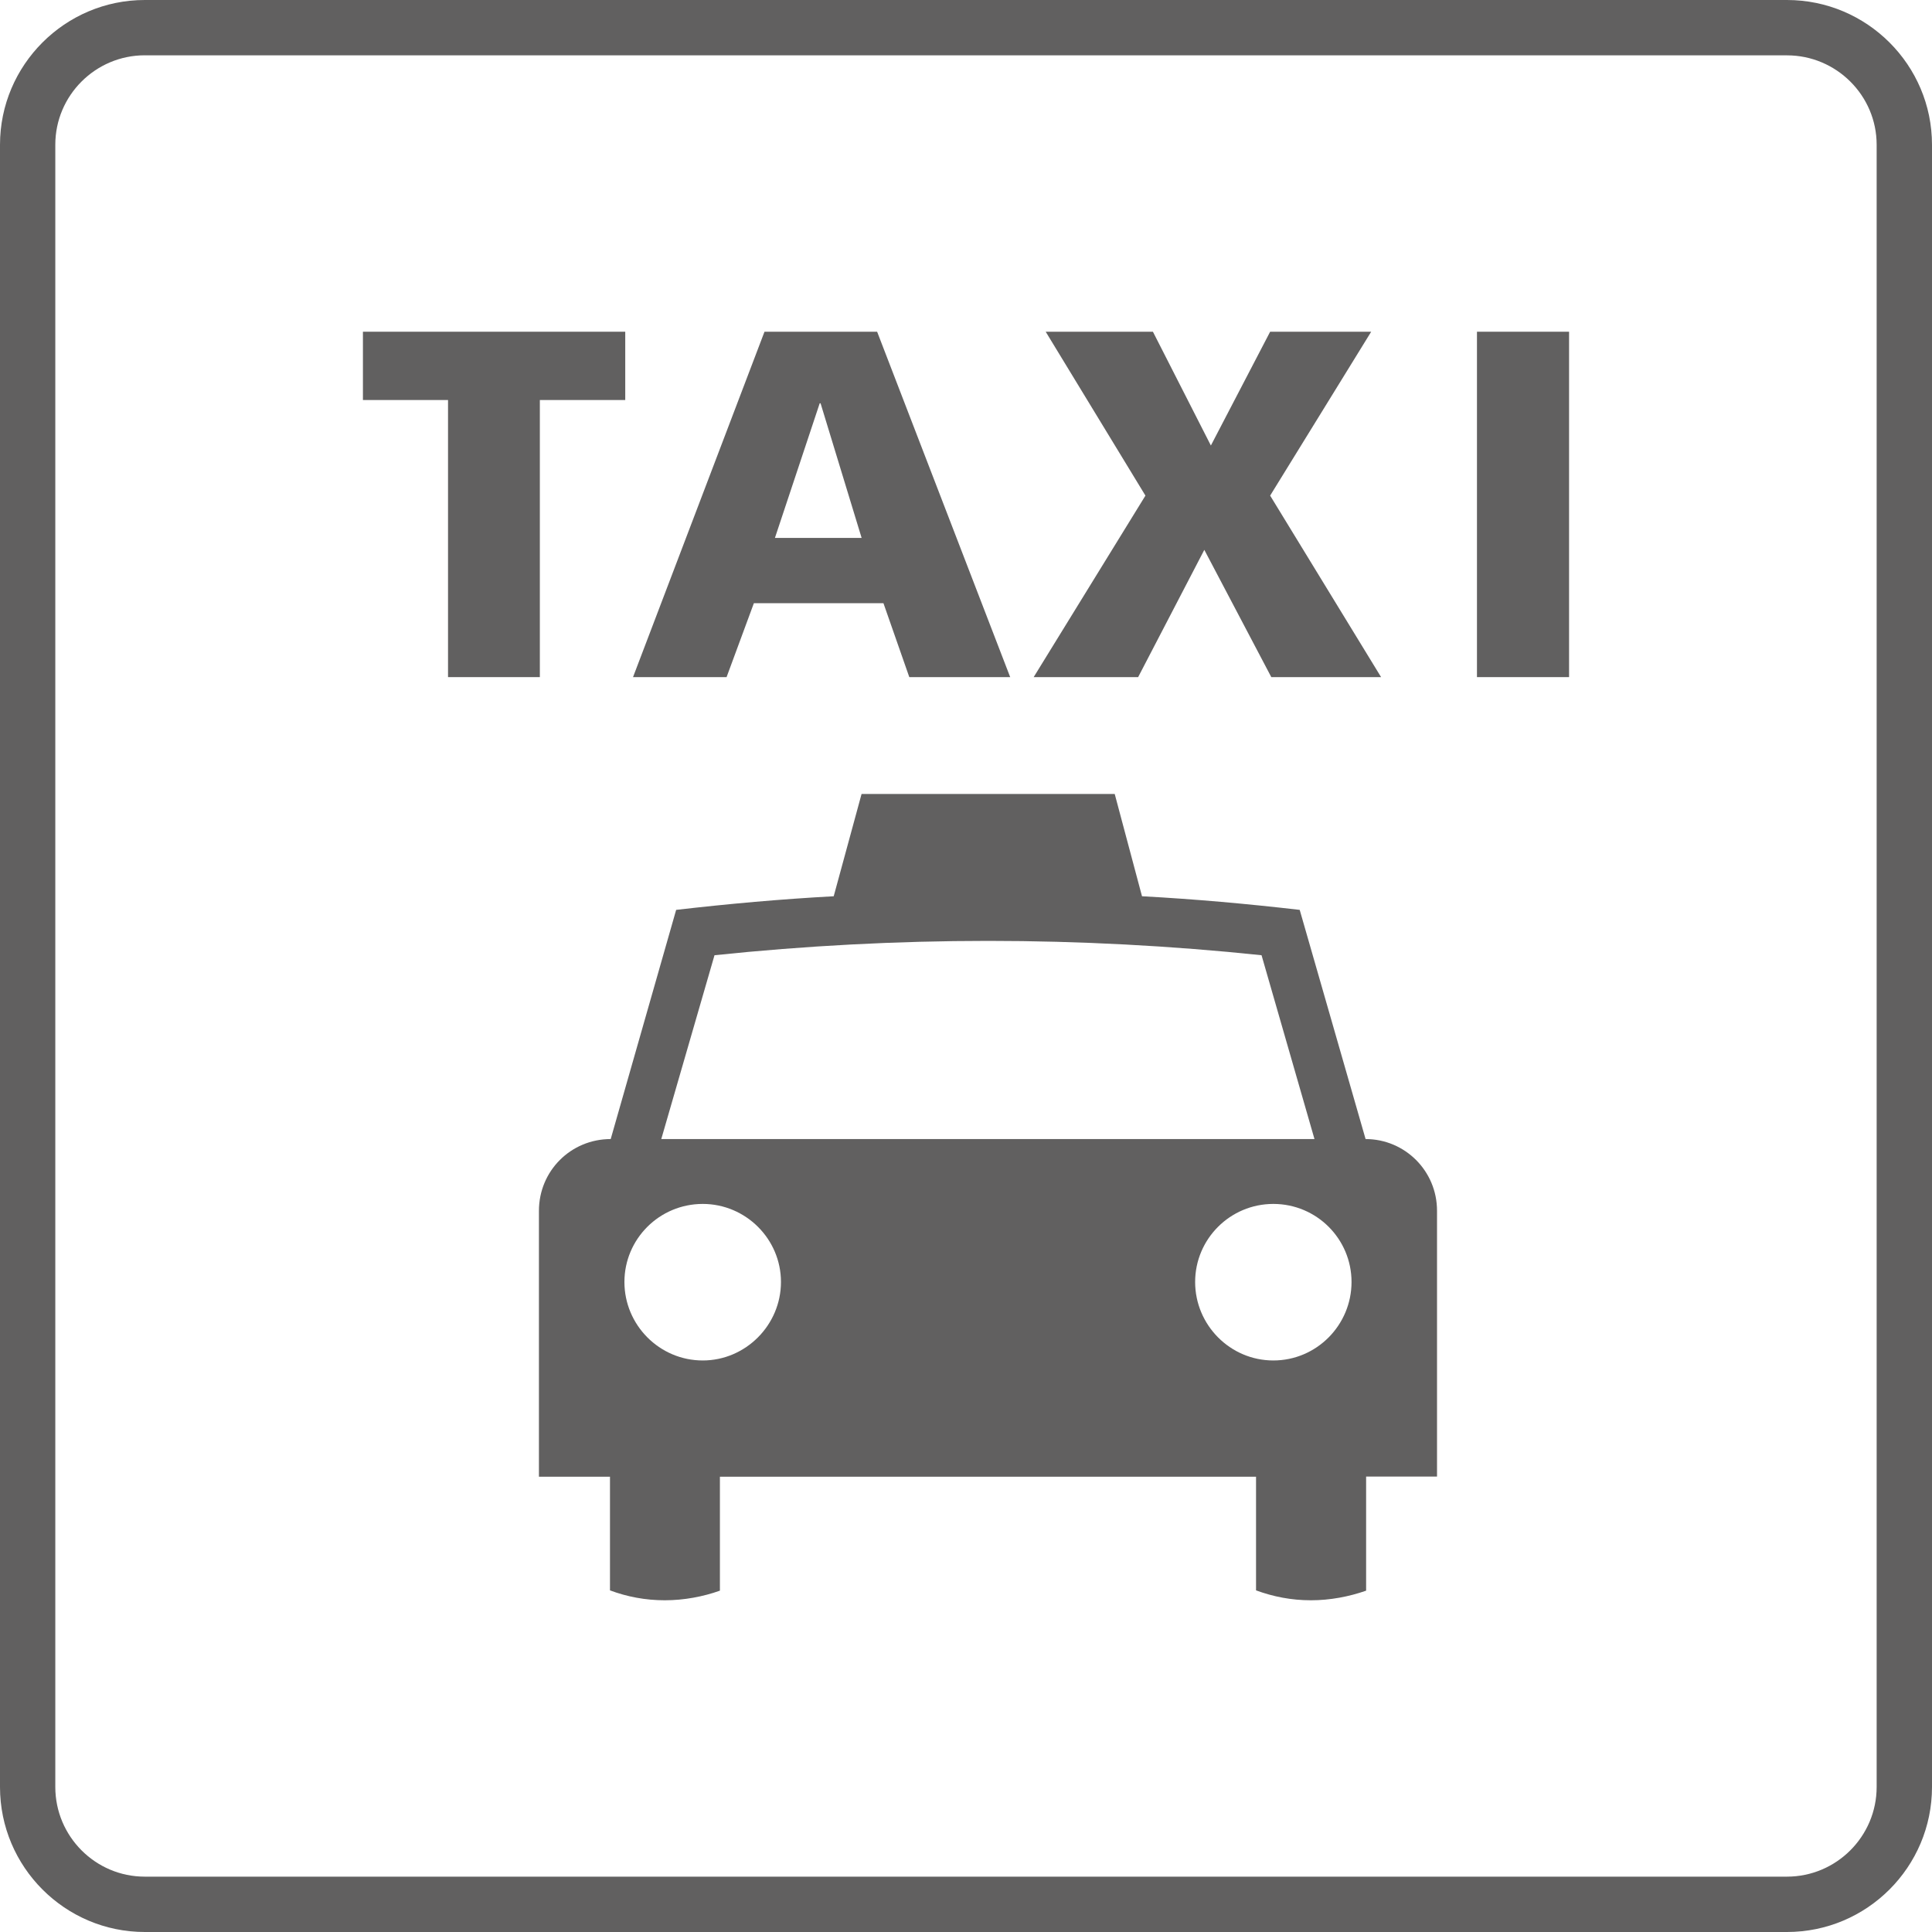
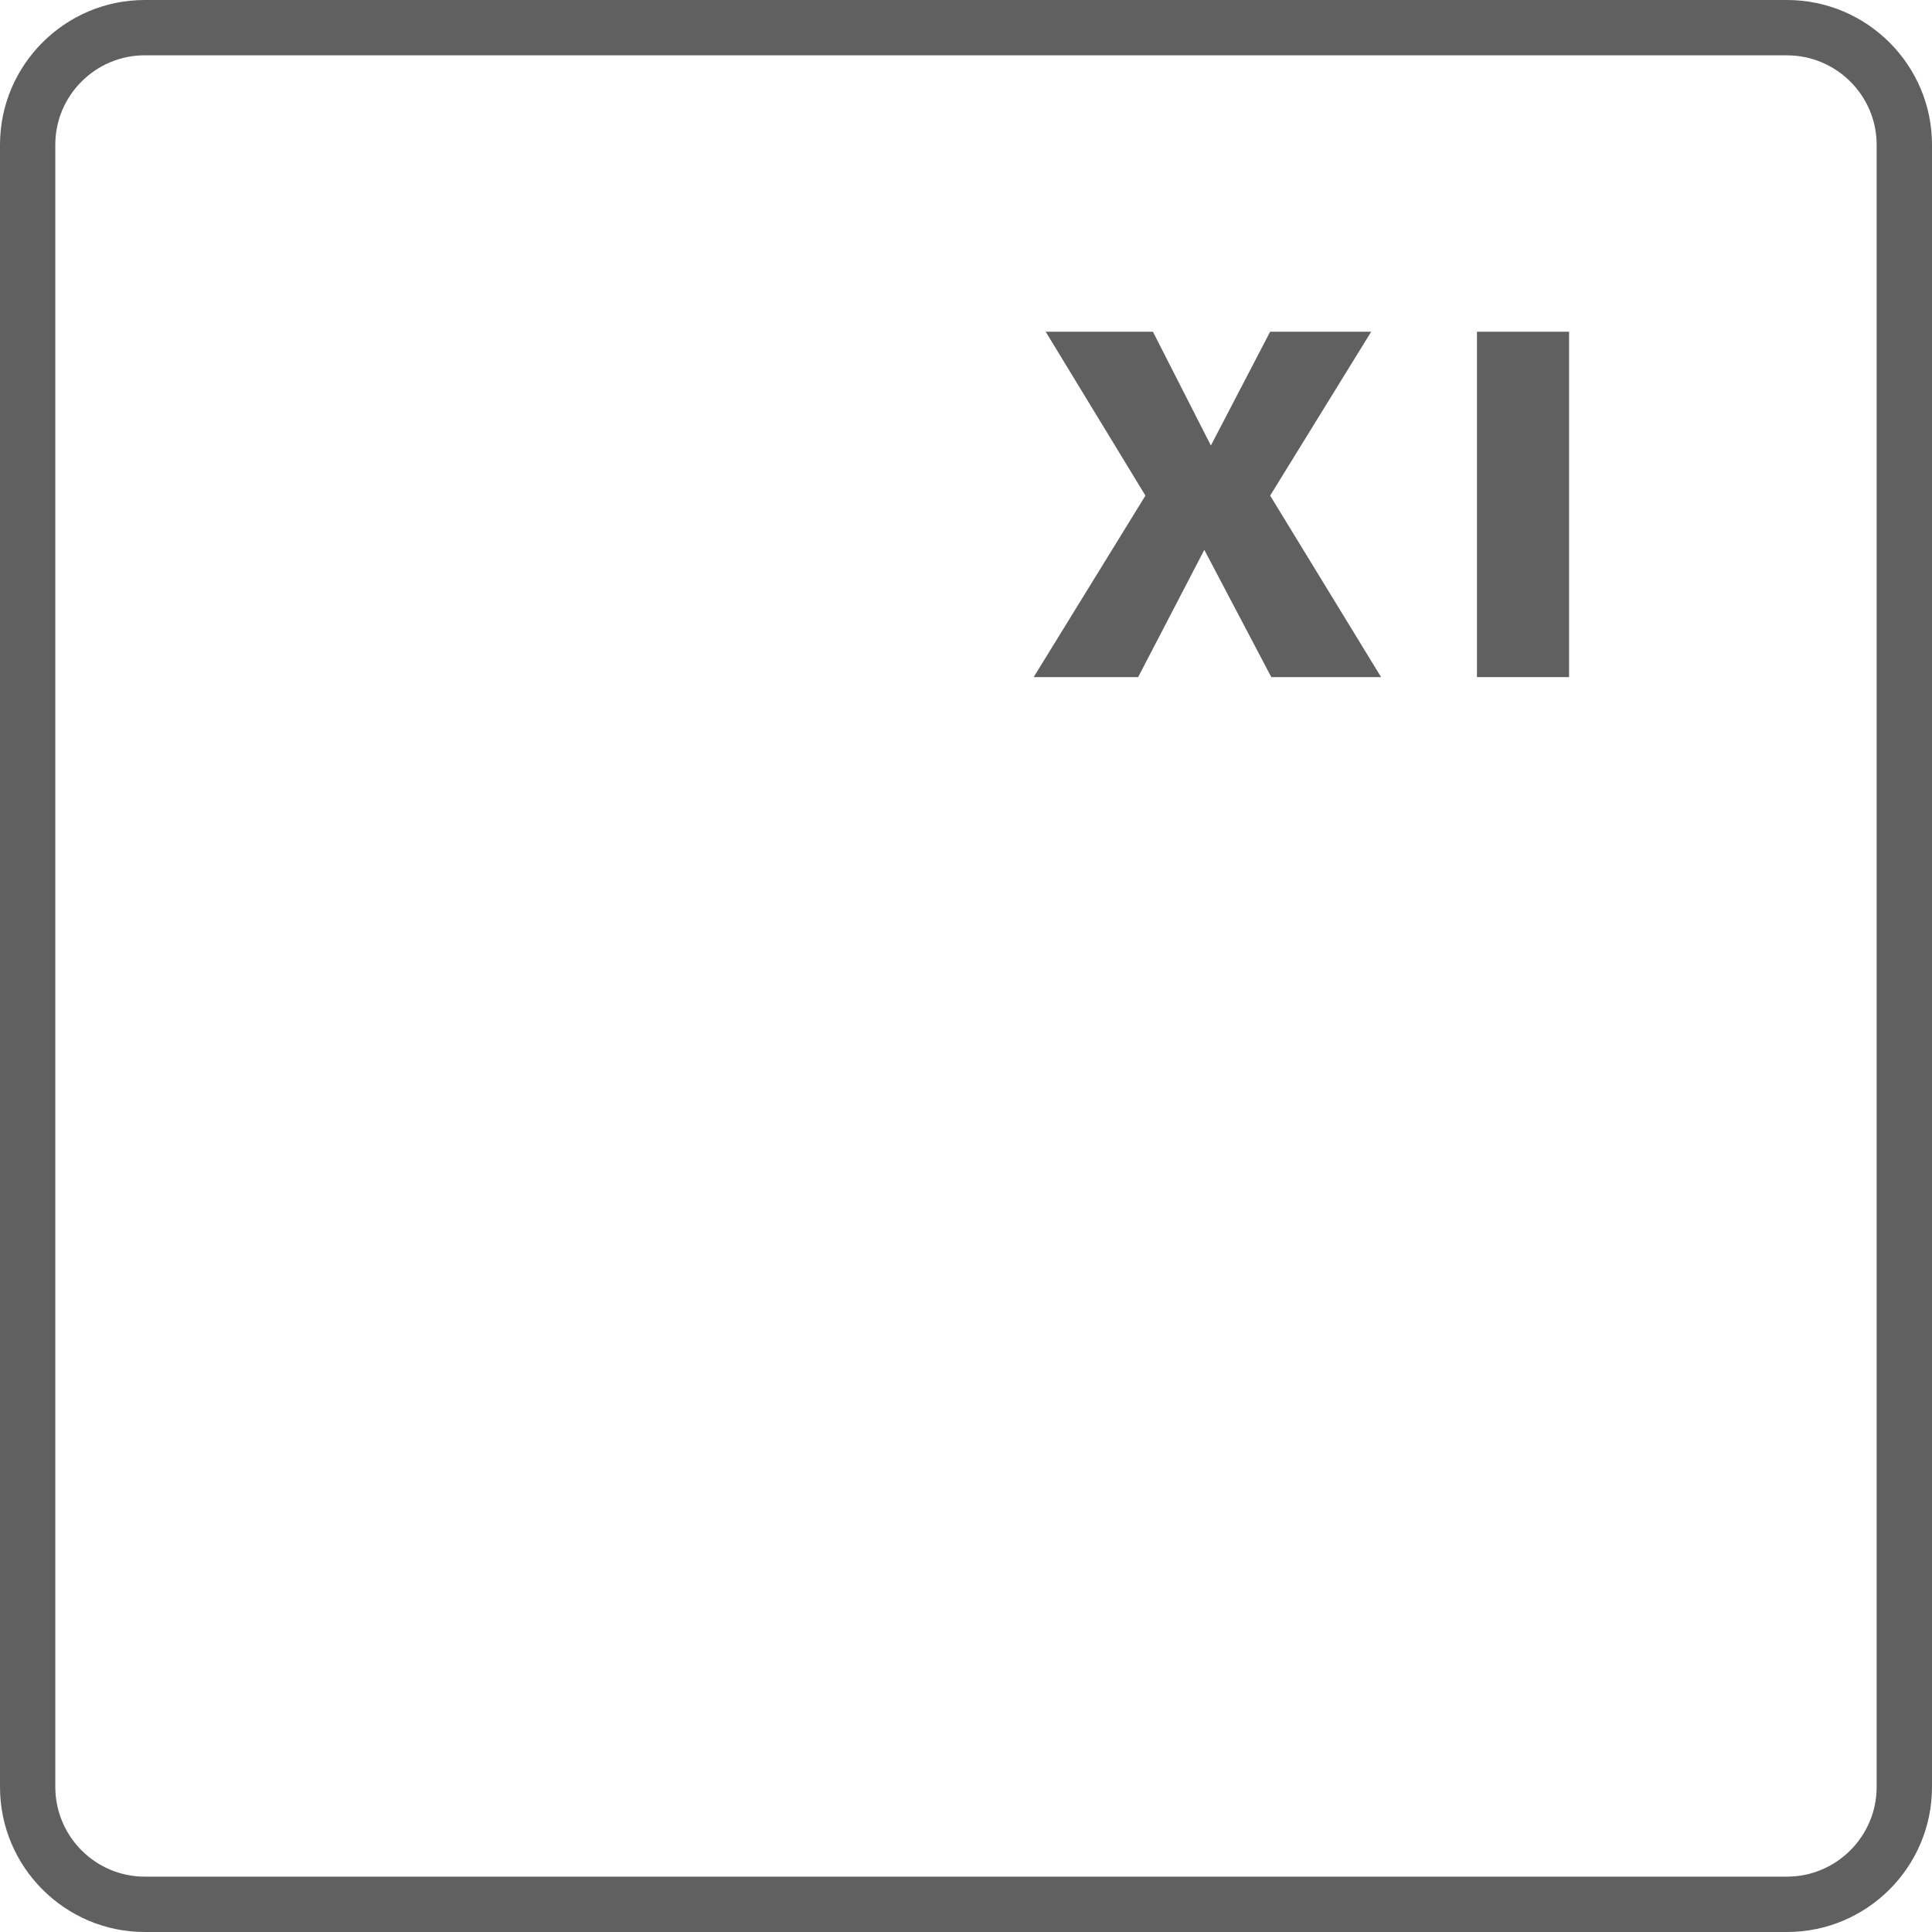
<svg xmlns="http://www.w3.org/2000/svg" version="1.0" id="圖層_1" x="0px" y="0px" viewBox="0 0 40 40" style="enable-background:new 0 0 40 40;" xml:space="preserve">
  <style type="text/css">
	.st0{fill:#616060;}
</style>
  <g id="計程車招呼站_00000096772671187948951290000015593133887805485497_">
    <g>
      <g>
-         <path class="st0" d="M28.273,23.583l-1.364-4.745c-1.079-0.125-2.166-0.223-3.265-0.282l-0.565-2.118h-5.241l-0.577,2.118     c-1.093,0.059-2.184,0.157-3.262,0.282l-1.355,4.745c-0.826,0-1.486,0.66-1.486,1.486v5.505h1.471v2.353     c0.35,0.131,0.731,0.205,1.135,0.205c0.395,0,0.79-0.074,1.141-0.199v-2.359h11.1v2.353c0.357,0.131,0.731,0.205,1.138,0.205     c0.392,0,0.784-0.074,1.141-0.199v-2.362h1.468v-5.502C29.753,24.243,29.087,23.583,28.273,23.583 M14.793,19.777     c1.869-0.196,3.77-0.297,5.666-0.297c1.884,0,3.797,0.101,5.66,0.297l1.096,3.806H13.691L14.793,19.777 M14.55,28.167     c-0.897,0-1.622-0.734-1.622-1.625c0-0.891,0.725-1.616,1.622-1.616c0.888,0,1.619,0.725,1.619,1.616     C16.169,27.433,15.438,28.167,14.55,28.167 M26.363,28.167c-0.894,0-1.619-0.734-1.619-1.625c0-0.891,0.725-1.616,1.619-1.616     c0.897,0,1.619,0.725,1.619,1.616C27.982,27.433,27.26,28.167,26.363,28.167z" />
-         <polygon class="st0" points="9.276,8.282 7.514,8.282 7.514,6.868 12.945,6.868 12.945,8.282 11.177,8.282 11.177,14.019      9.276,14.019    " />
-         <path class="st0" d="M18.16,6.868h-2.332l-2.722,7.151h1.937l0.565-1.53h2.683l0.535,1.53h2.089L18.16,6.868 M16.044,11.137     l0.927-2.787h0.018l0.85,2.787H16.044z" />
        <polygon class="st0" points="23.715,10.261 21.65,6.868 23.87,6.868 25.07,9.224 26.297,6.868 28.389,6.868 26.297,10.261      28.594,14.019 26.321,14.019 24.934,11.384 23.564,14.019 21.401,14.019    " />
        <rect x="30.579" y="6.868" class="st0" width="1.907" height="7.151" />
      </g>
    </g>
  </g>
  <g>
    <path class="st0" d="M36.997,40h-34C1.346,40,0,38.654,0,36.998V2.997C0,1.346,1.346,0,2.997,0h34C38.654,0,40,1.346,40,2.997   v34.001C40,38.654,38.654,40,36.997,40z M2.997,1.145c-1.02,0-1.852,0.831-1.852,1.851v34.001c0,1.023,0.831,1.857,1.852,1.857h34   c1.023,0,1.857-0.834,1.857-1.857V2.997c0-1.02-0.834-1.851-1.857-1.851H2.997z" />
  </g>
</svg>